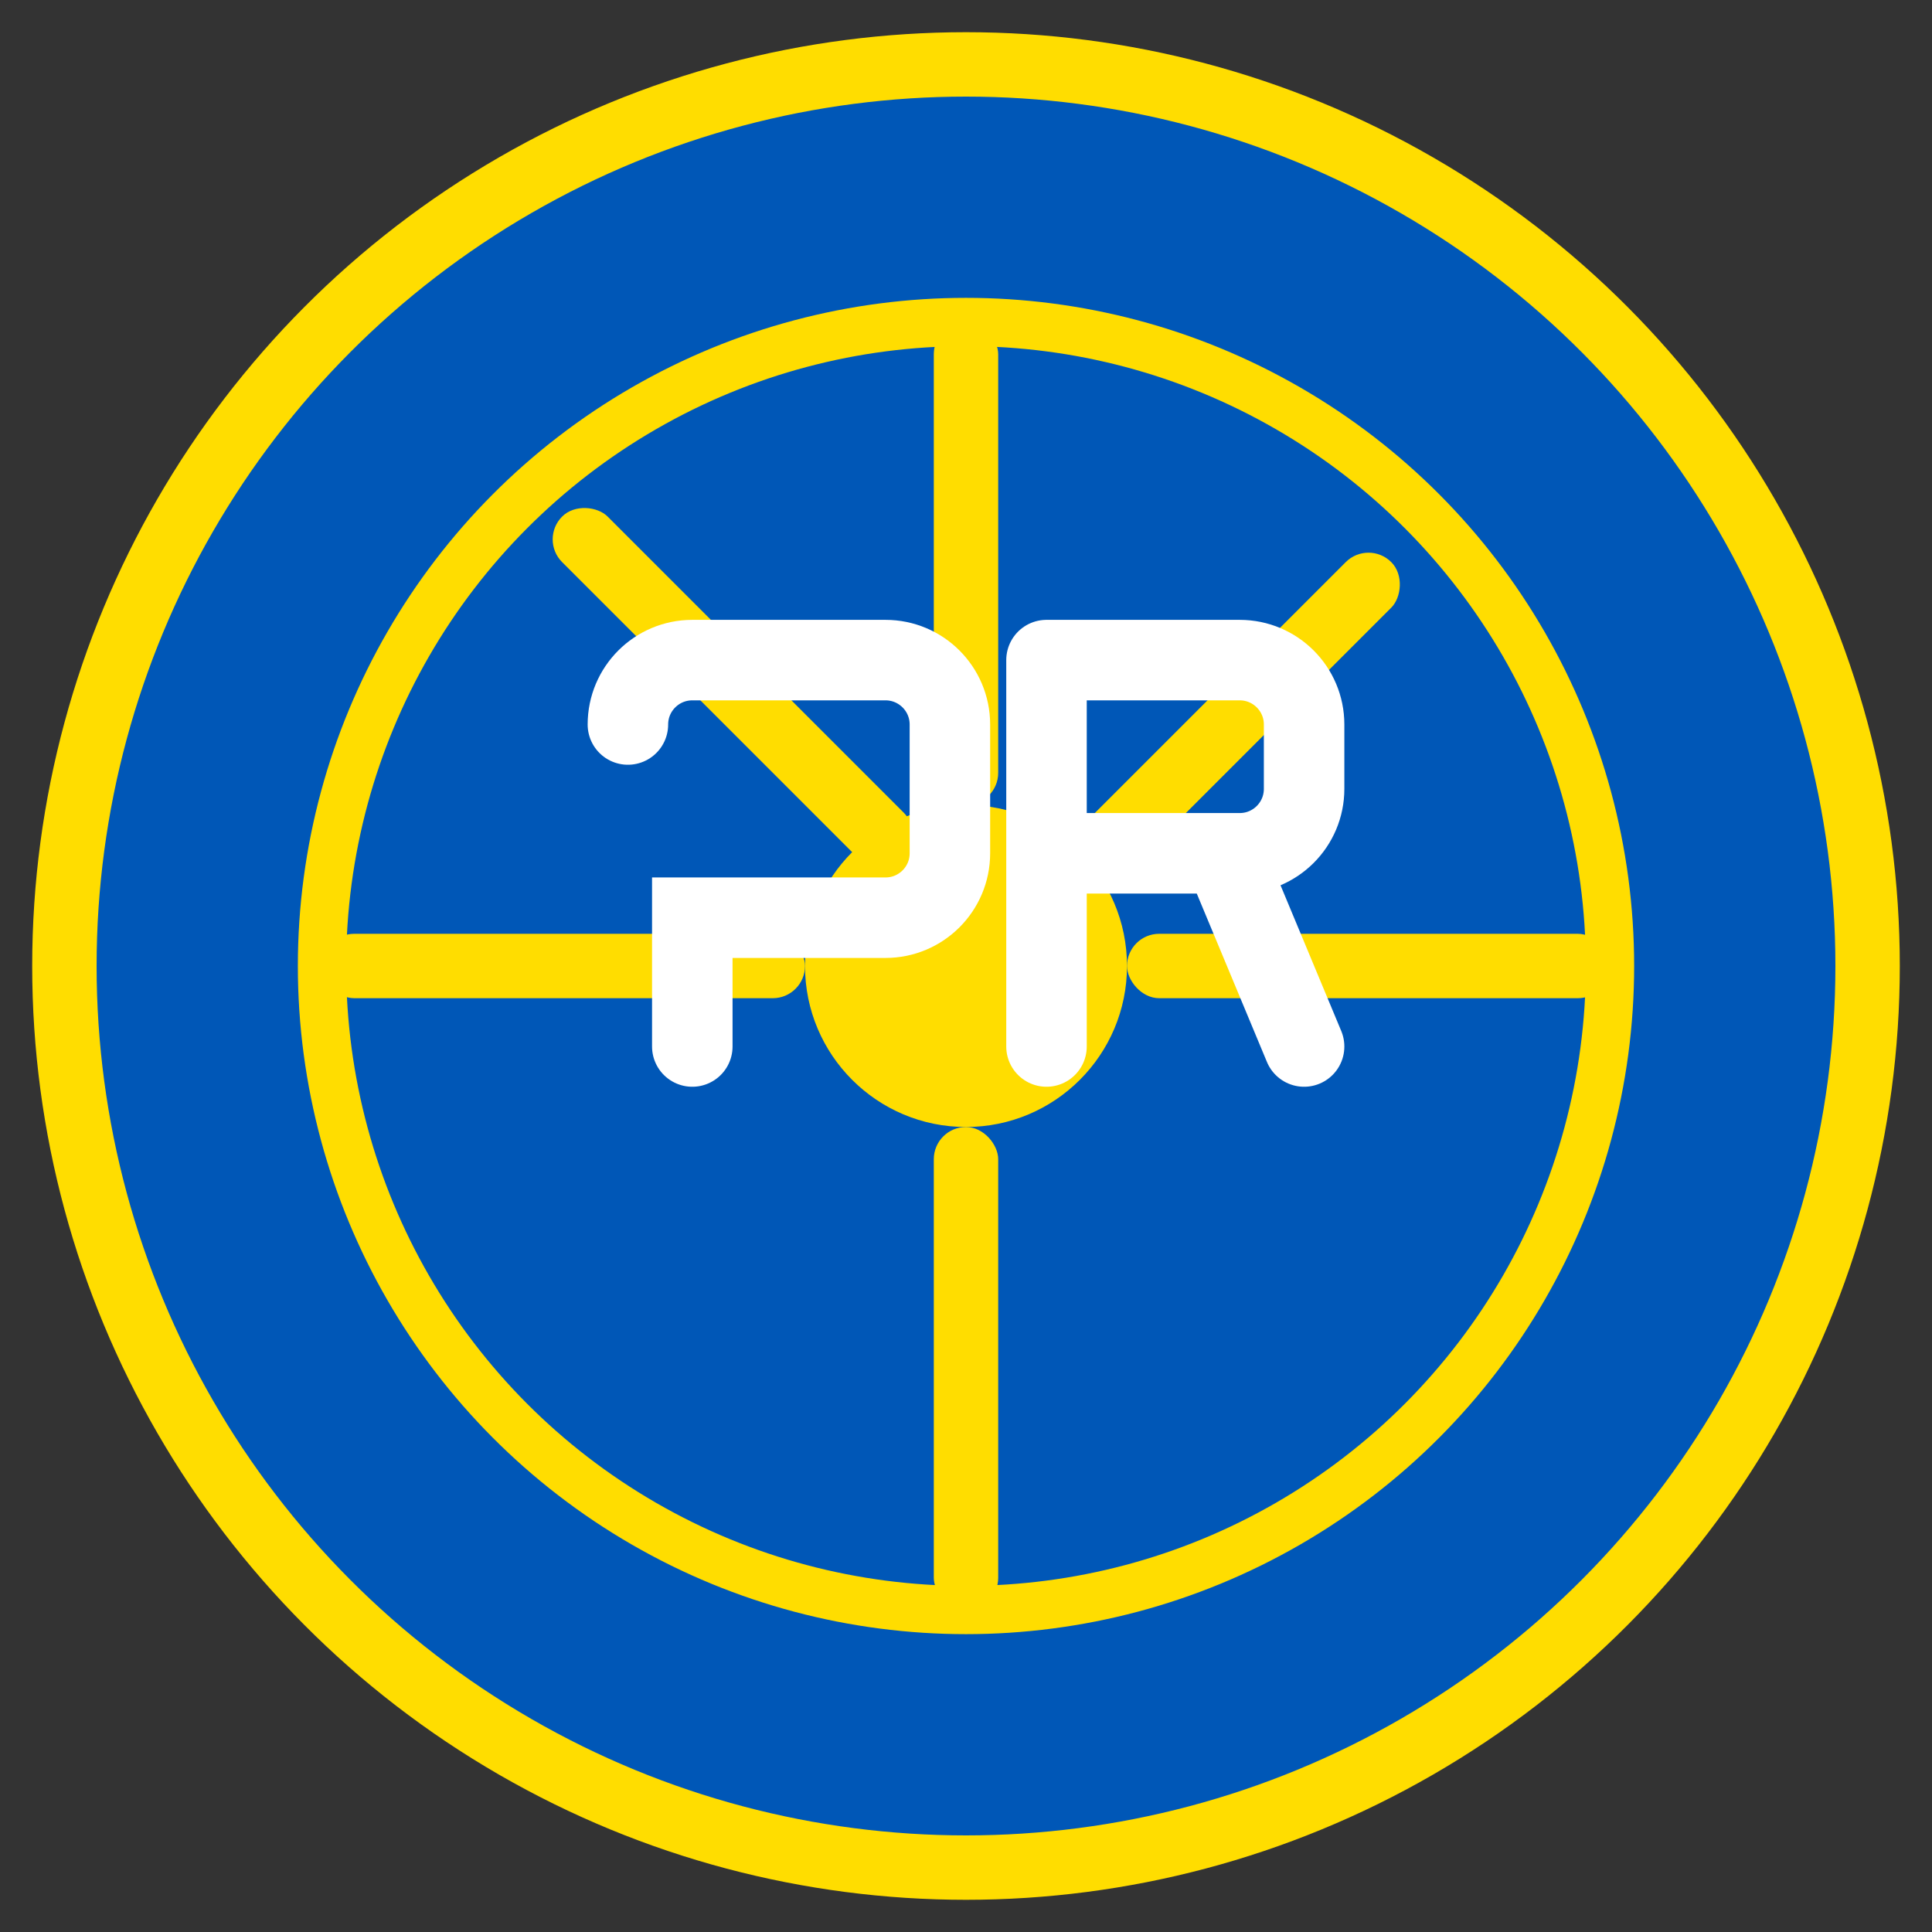
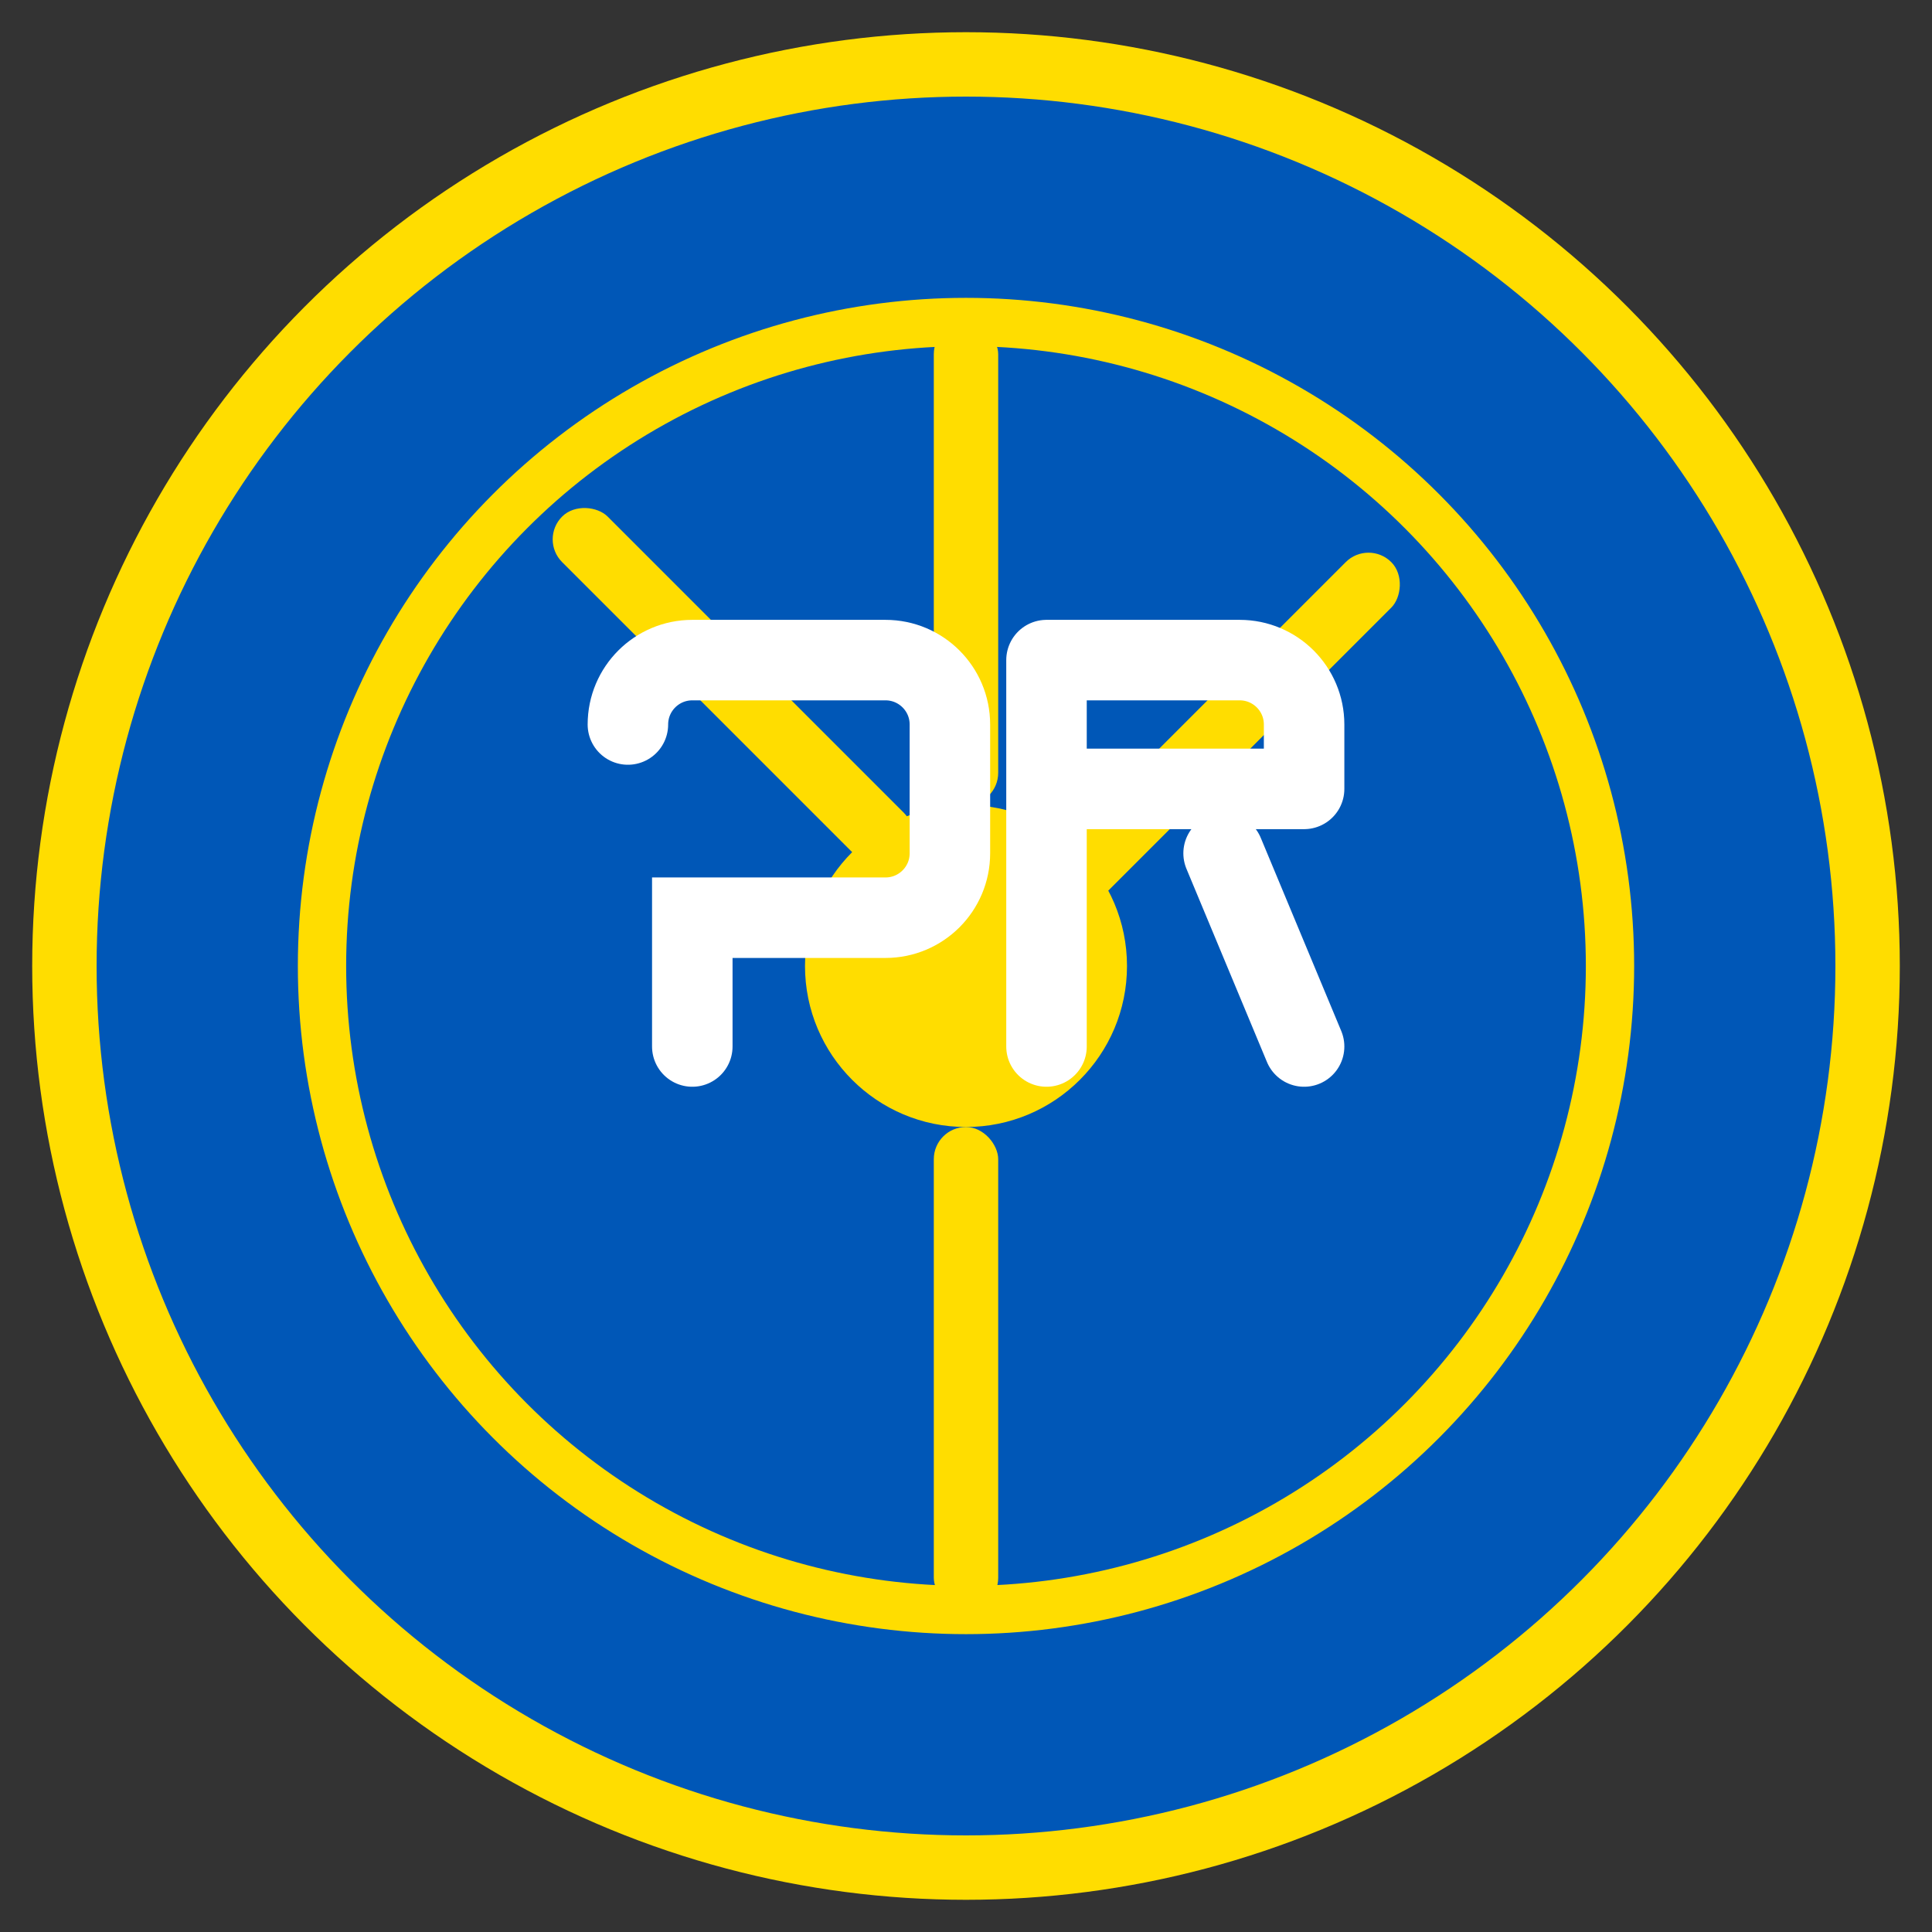
<svg xmlns="http://www.w3.org/2000/svg" width="120" height="120" viewBox="0 0 120 120" fill="none">
  <rect x="0" y="0" width="120" height="120" fill="#333333" stroke="none" />
  <circle cx="60" cy="60" r="56" fill="#0057B7" stroke="#FFDD00" stroke-width="4" />
  <circle cx="60" cy="60" r="40" fill="none" stroke="#FFDD00" stroke-width="3" />
  <circle cx="60" cy="60" r="10" fill="#FFDD00" />
  <rect x="58" y="20" width="4" height="30" rx="2" fill="#FFDD00" />
  <rect x="58" y="70" width="4" height="30" rx="2" fill="#FFDD00" />
-   <rect x="20" y="58" width="30" height="4" rx="2" fill="#FFDD00" />
-   <rect x="70" y="58" width="30" height="4" rx="2" fill="#FFDD00" />
  <rect x="33.5" y="33.5" width="4" height="30" rx="2" transform="rotate(-45 33.5 33.5)" fill="#FFDD00" />
  <rect x="85" y="33.5" width="4" height="30" rx="2" transform="rotate(45 85 33.5)" fill="#FFDD00" />
  <path d="M39 45C39 42.791 40.791 41 43 41H55C57.209 41 59 42.791 59 45V53C59 55.209 57.209 57 55 57H43V65" stroke="#FFFFFF" stroke-width="5" stroke-linecap="round" />
-   <path d="M65 41V65M65 41H77C79.209 41 81 42.791 81 45V49C81 51.209 79.209 53 77 53H65M76 53L81 65" stroke="#FFFFFF" stroke-width="5" stroke-linecap="round" stroke-linejoin="round" />
+   <path d="M65 41V65M65 41H77C79.209 41 81 42.791 81 45V49H65M76 53L81 65" stroke="#FFFFFF" stroke-width="5" stroke-linecap="round" stroke-linejoin="round" />
</svg>